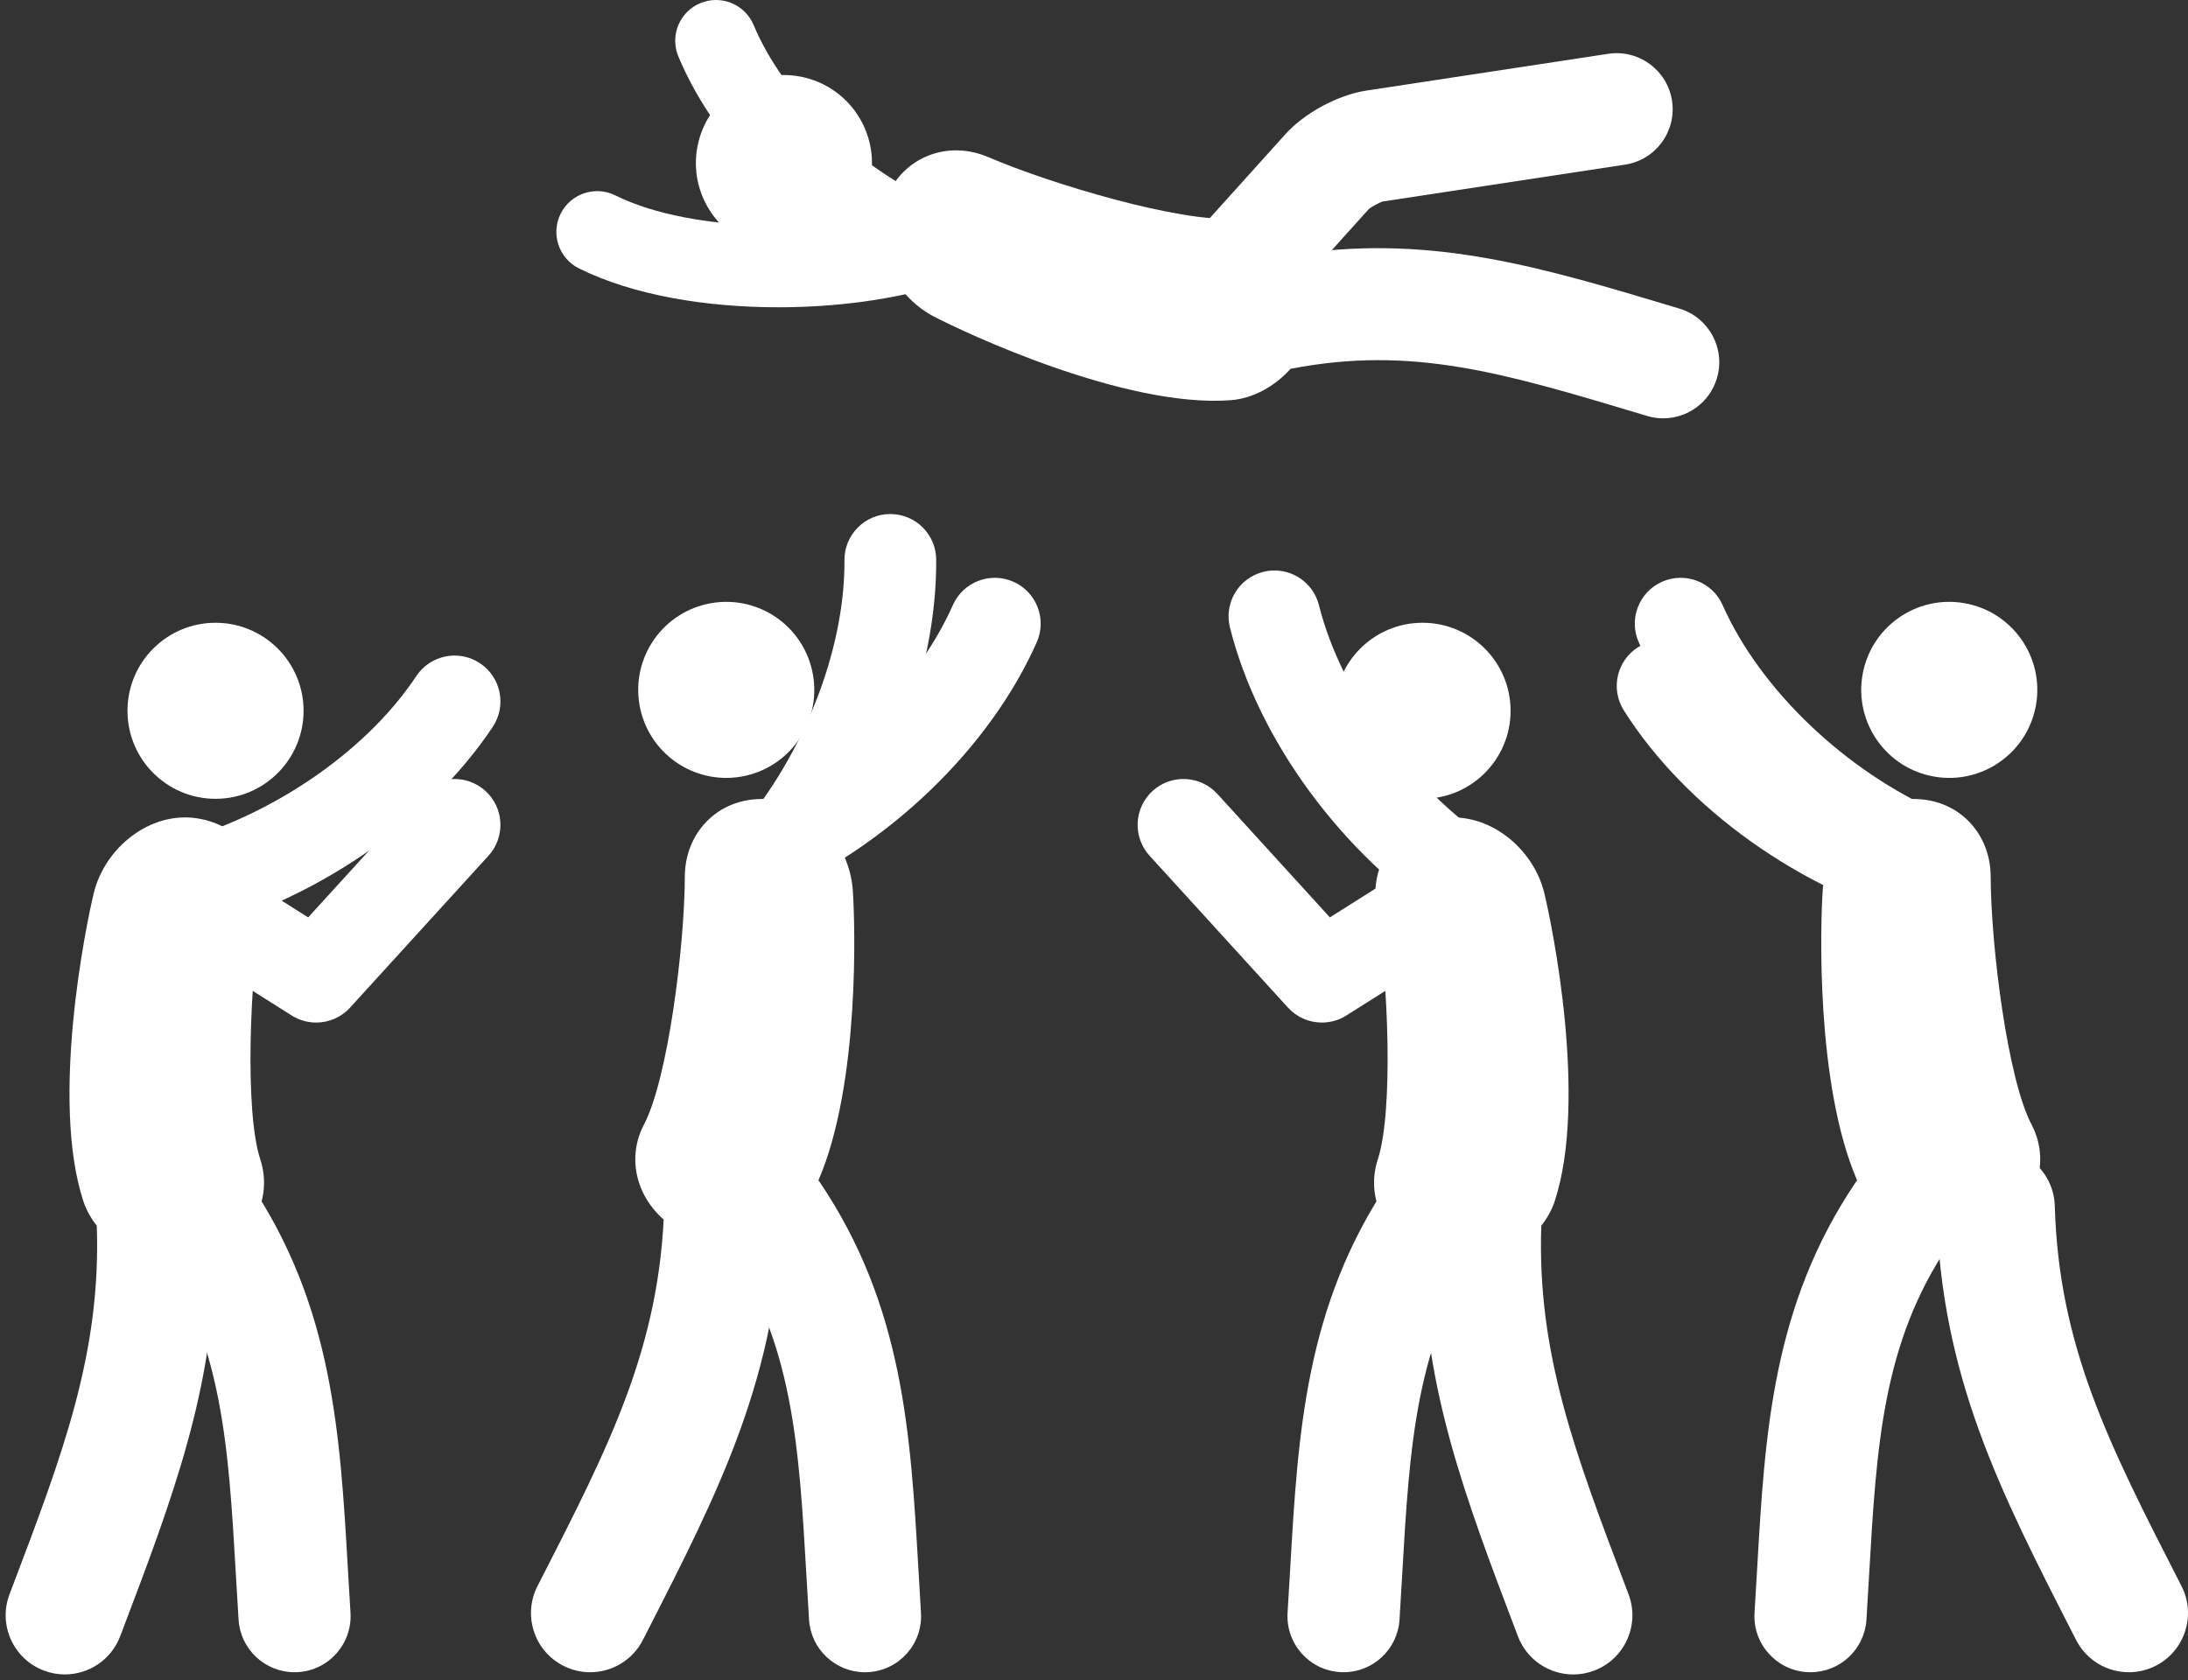
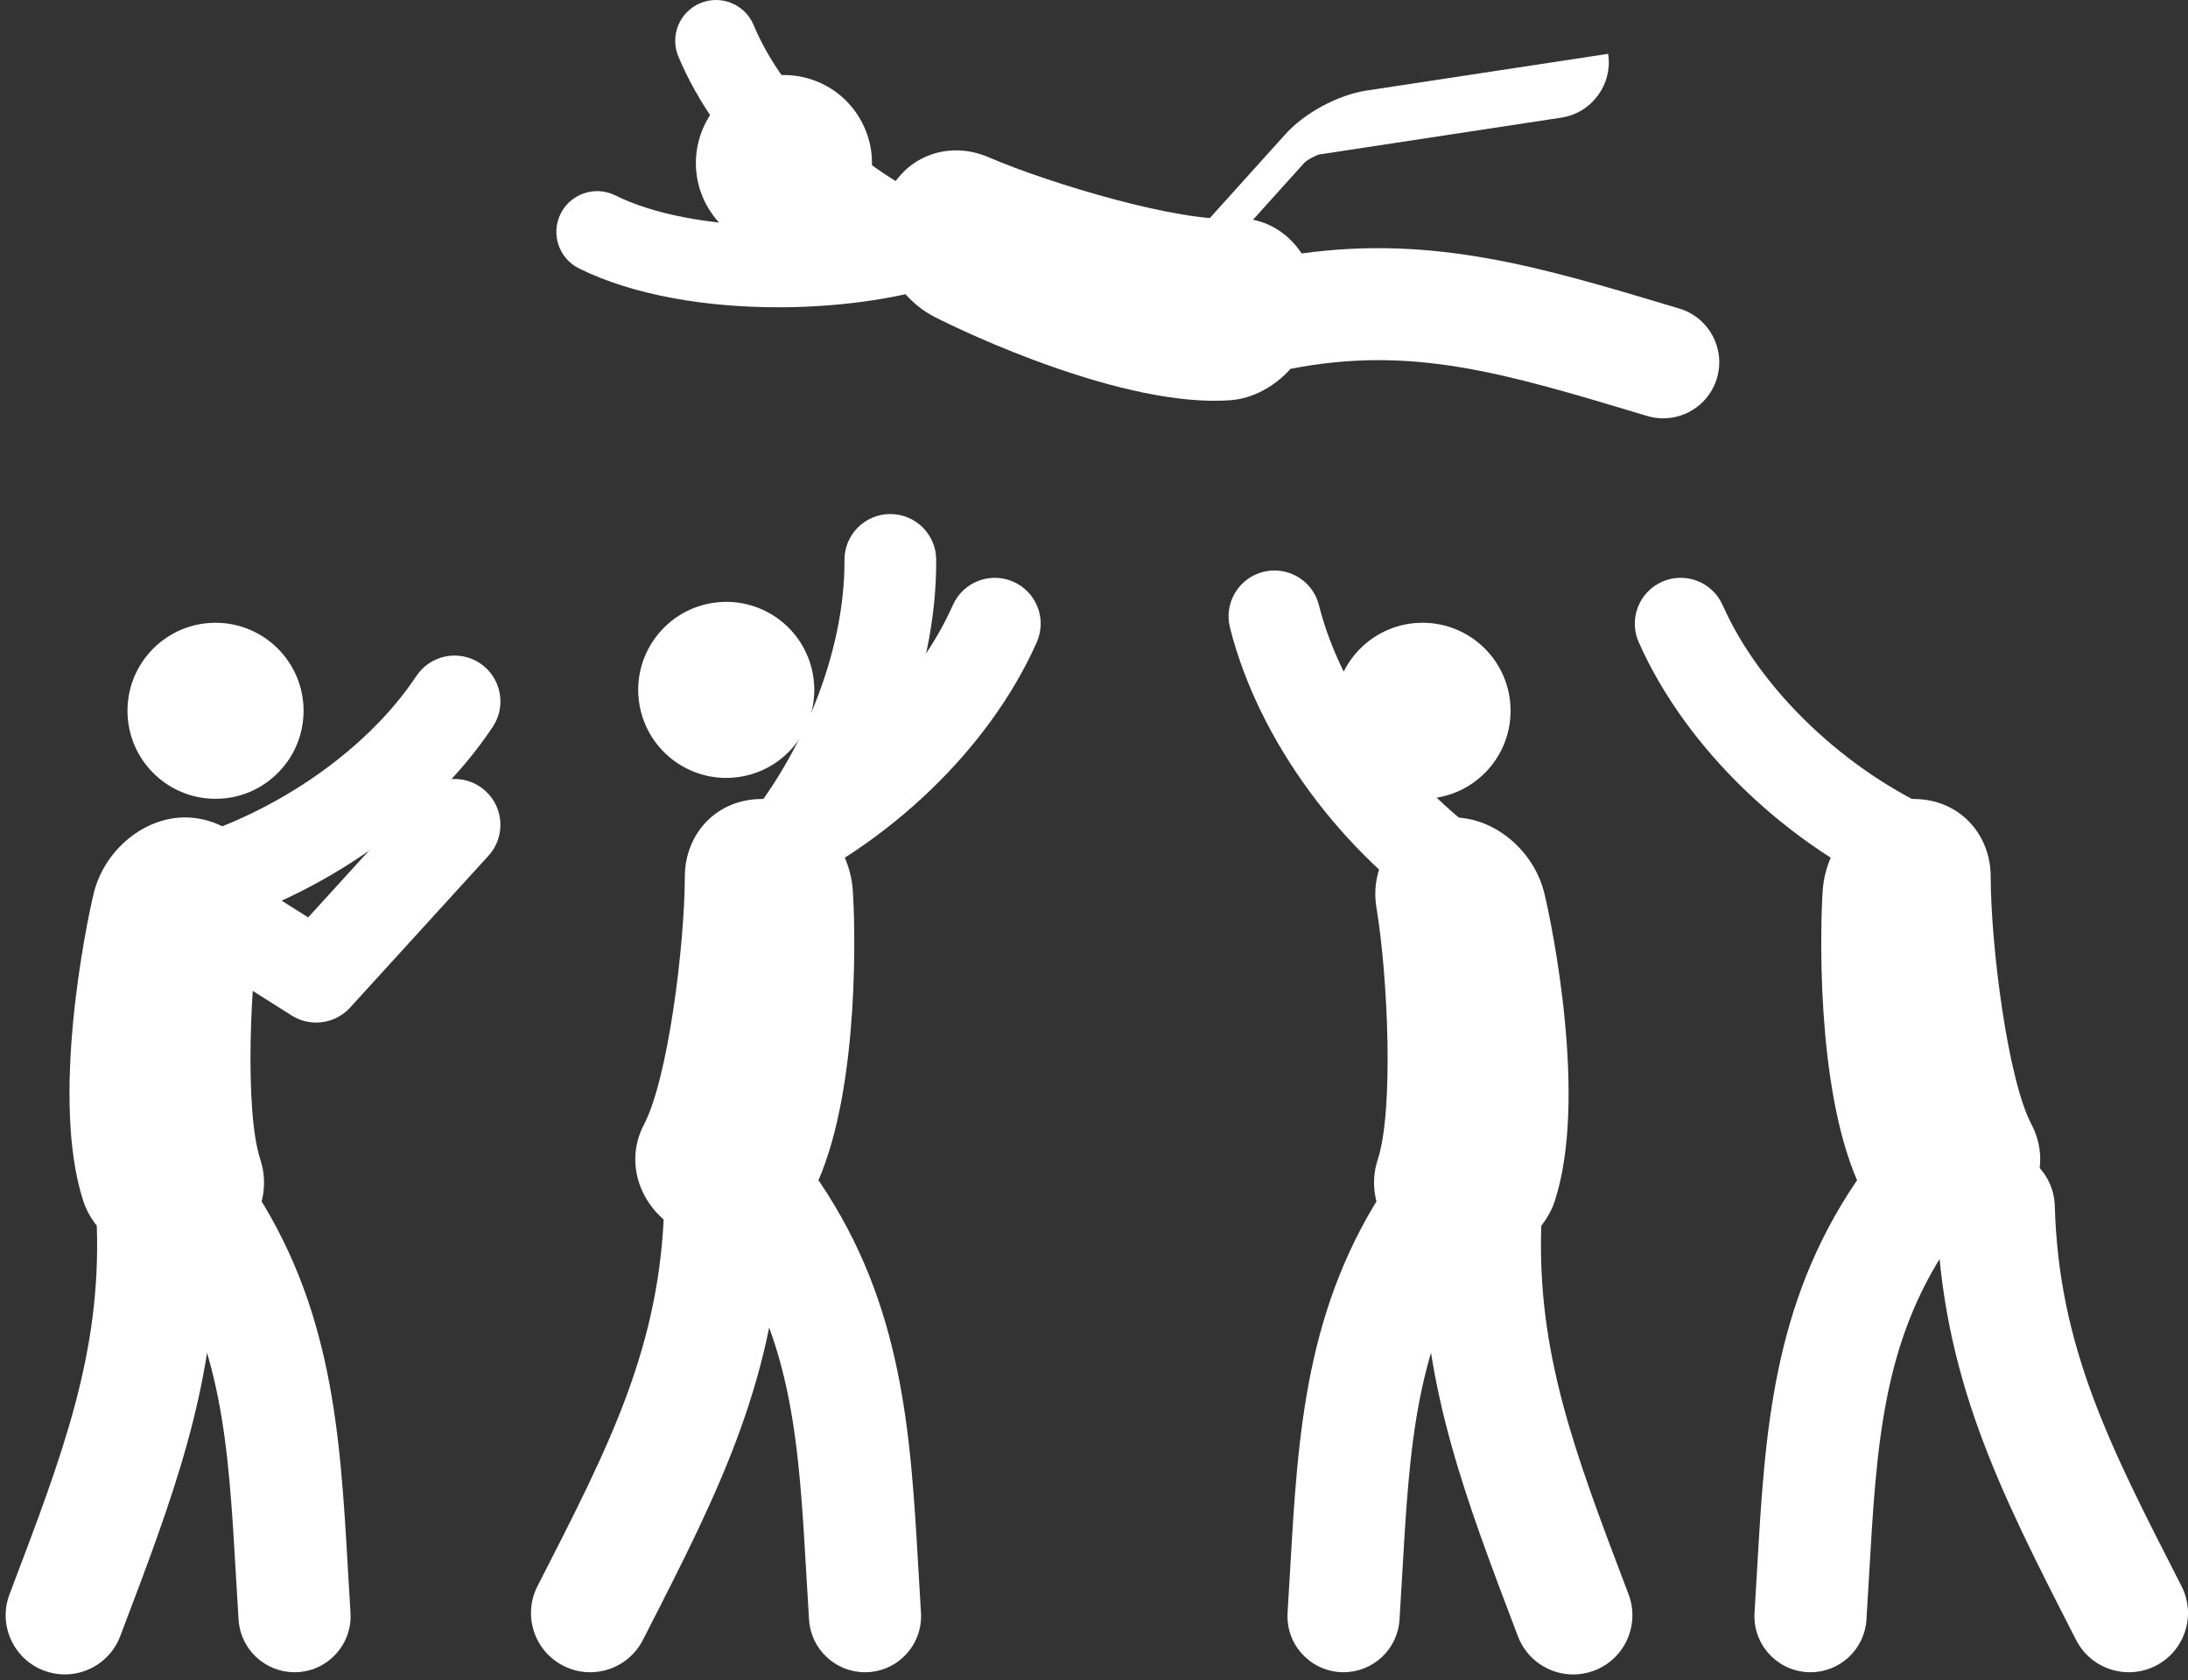
<svg xmlns="http://www.w3.org/2000/svg" version="1.1" id="レイヤー_1" x="0px" y="0px" width="128.332px" height="98.564px" viewBox="0 0 128.332 98.564" style="enable-background:new 0 0 128.332 98.564;" xml:space="preserve">
  <rect x="0" y="0" width="128.332" height="98.564" fill="#333333" stroke="none" />
  <g>
    <g>
      <g>
        <g>
          <path style="fill:#FFFFFF;" d="M34.613,98.104c-0.532,0-1.072-0.123-1.578-0.382      c-1.707-0.873-2.382-2.964-1.51-4.671l0.147-0.286c4.095-8.005,7.054-13.788,7.286-22.02      c0.054-1.916,1.631-3.424,3.567-3.372c1.916,0.054,3.426,1.651,3.372,3.567      c-0.276,9.801-3.705,16.502-8.045,24.986l-0.146,0.286C37.092,97.413,35.875,98.104,34.613,98.104z" />
        </g>
        <g>
          <path style="fill:#FFFFFF;" d="M44.192,52.841c-1.037,0-2.025-0.603-2.467-1.614      c-0.595-1.361,0.027-2.948,1.388-3.543c5.555-2.427,10.57-7.211,12.776-12.186      c0.602-1.359,2.193-1.971,3.55-1.369c1.359,0.602,1.972,2.192,1.369,3.551      c-2.763,6.231-8.718,11.953-15.54,14.935C44.917,52.768,44.552,52.841,44.192,52.841z" />
        </g>
        <path style="fill-rule:evenodd;clip-rule:evenodd;fill:#FFFFFF;" d="M47.687,39.606     c0.478,2.811-1.413,5.478-4.224,5.957c-2.811,0.478-5.478-1.413-5.957-4.224     c-0.478-2.811,1.413-5.478,4.224-5.957C44.541,34.903,47.208,36.794,47.687,39.606z" />
        <g>
          <g>
            <g>
              <path style="fill:#FFFFFF;" d="M53.865,92.021c-0.457-7.932-0.89-15.425-5.795-22.687        c-0.021-0.031-0.048-0.054-0.069-0.083c2.454-5.672,2.151-15.147,2.017-17.038        c-0.194-2.739-2.444-5.28-5.206-5.338c-2.765-0.06-4.635,2.033-4.644,4.533        c-0.015,4.135-0.997,11.903-2.398,14.567c-1.252,2.381-0.111,5.271,2.548,6.454        c0.572,0.255,1.168,0.41,1.763,0.472c0.16,0.017,0.323,0.011,0.484,0.014        c0.021,0.033,0.032,0.069,0.054,0.101c3.893,5.765,4.24,11.775,4.678,19.384        c0.049,0.862,0.1,1.736,0.156,2.624c0.112,1.741,1.558,3.08,3.279,3.08        c0.07,0,0.141-0.002,0.212-0.007c1.813-0.115,3.189-1.678,3.073-3.491        C53.963,93.731,53.913,92.87,53.865,92.021z" />
            </g>
          </g>
        </g>
        <g>
          <path style="fill:#FFFFFF;" d="M44.896,53.722c-0.643,0-1.288-0.229-1.803-0.694      c-1.103-0.996-1.189-2.698-0.193-3.8c4.064-4.499,6.666-10.922,6.63-16.364      c-0.01-1.486,1.187-2.699,2.672-2.708c1.49-0.005,2.699,1.186,2.709,2.673      c0.045,6.815-3.027,14.481-8.018,20.007C46.363,53.423,45.631,53.722,44.896,53.722z" />
        </g>
      </g>
      <g>
        <g>
          <path style="fill:#FFFFFF;" d="M10.426,54.835c-1.207,0-2.305-0.818-2.609-2.043      c-0.358-1.442,0.521-2.902,1.963-3.26c5.883-1.461,11.63-5.335,14.639-9.87      c0.822-1.238,2.491-1.576,3.73-0.754c1.238,0.822,1.576,2.492,0.754,3.73      C25.133,48.317,18.302,52.96,11.076,54.755C10.859,54.809,10.641,54.835,10.426,54.835z" />
        </g>
        <path style="fill-rule:evenodd;clip-rule:evenodd;fill:#FFFFFF;" d="M17.805,41.699     c0,2.852-2.312,5.164-5.164,5.164s-5.164-2.312-5.164-5.164c0-2.852,2.312-5.164,5.164-5.164     S17.805,38.848,17.805,41.699z" />
        <g>
          <path style="fill:#FFFFFF;" d="M17.272,98.103c-1.721,0-3.168-1.338-3.279-3.079      c-0.057-0.889-0.107-1.764-0.157-2.626c-0.439-7.608-0.786-13.618-4.678-19.382      c-1.017-1.505-0.621-3.549,0.885-4.566c1.505-1.017,3.549-0.62,4.566,0.885      c4.905,7.262,5.337,14.753,5.794,22.684c0.049,0.849,0.099,1.711,0.154,2.587      c0.115,1.812-1.26,3.376-3.073,3.491C17.413,98.101,17.342,98.103,17.272,98.103z" />
        </g>
        <g>
          <g>
            <path style="fill:#FFFFFF;" d="M15.266,68.015c-0.934-2.861-0.599-10.684,0.079-14.763       c0.411-2.466-1.081-4.844-3.817-5.248c-2.733-0.405-5.377,1.722-6.027,4.389       C5.028,54.333,2.952,64.536,4.885,70.458c0.171,0.523,0.446,1.01,0.792,1.45       c0.256,7.467-1.98,13.356-5.002,21.315l-0.116,0.305c-0.68,1.792,0.221,3.797,2.013,4.477       c0.406,0.154,0.822,0.227,1.231,0.227c1.4,0,2.719-0.853,3.246-2.24l0.116-0.305       c2.958-7.789,5.372-14.162,5.469-22.079C14.843,72.59,16,70.264,15.266,68.015z" />
          </g>
        </g>
        <path style="fill:#FFFFFF;" d="M18.543,59.99c-0.494,0-0.992-0.136-1.436-0.416L10.446,55.367     c-1.256-0.793-1.632-2.455-0.838-3.712c0.794-1.256,2.455-1.631,3.712-0.838l4.755,3.003     l6.597-7.241c1-1.099,2.702-1.178,3.801-0.177c1.098,1.001,1.178,2.703,0.177,3.801     l-8.116,8.908C20.008,59.689,19.28,59.99,18.543,59.99z" />
      </g>
      <g>
        <g>
          <path style="fill:#FFFFFF;" d="M124.863,98.104c-1.262,0-2.478-0.69-3.093-1.891l-0.145-0.284      c-4.34-8.485-7.769-15.186-8.046-24.988c-0.054-1.916,1.456-3.514,3.372-3.567      c1.912-0.063,3.513,1.455,3.568,3.371c0.232,8.233,3.191,14.016,7.287,22.022l0.145,0.285      c0.873,1.707,0.197,3.798-1.51,4.671C125.935,97.981,125.395,98.104,124.863,98.104z" />
        </g>
        <g>
-           <path style="fill:#FFFFFF;" d="M113.503,54.283c-0.234,0-0.471-0.03-0.708-0.095      c-7.184-1.954-13.91-6.748-17.552-12.51c-0.794-1.256-0.42-2.918,0.836-3.712      c1.256-0.793,2.918-0.42,3.712,0.837c2.909,4.6,8.567,8.601,14.417,10.193      c1.434,0.39,2.28,1.868,1.89,3.303C115.772,53.495,114.687,54.283,113.503,54.283z" />
-         </g>
-         <path style="fill-rule:evenodd;clip-rule:evenodd;fill:#FFFFFF;" d="M109.239,39.606     c-0.478,2.811,1.413,5.478,4.224,5.957c2.811,0.478,5.478-1.413,5.957-4.224     c0.478-2.811-1.413-5.478-4.224-5.957C112.384,34.903,109.717,36.794,109.239,39.606z" />
+           </g>
        <g>
          <g>
            <path style="fill:#FFFFFF;" d="M119.156,65.975c-1.401-2.664-2.383-10.432-2.398-14.567       c-0.008-2.5-1.878-4.594-4.643-4.533c-2.762,0.059-5.012,2.6-5.206,5.338       c-0.134,1.891-0.437,11.366,2.017,17.038c-0.021,0.03-0.049,0.053-0.069,0.083       c-4.906,7.262-5.338,14.755-5.795,22.687c-0.049,0.849-0.099,1.71-0.154,2.584       c-0.116,1.813,1.261,3.376,3.073,3.491c0.071,0.004,0.141,0.007,0.212,0.007       c1.721,0,3.167-1.338,3.279-3.08c0.056-0.888,0.107-1.762,0.156-2.624       c0.439-7.609,0.786-13.62,4.679-19.384c0.022-0.032,0.034-0.068,0.054-0.101       c0.162-0.002,0.324,0.003,0.484-0.014c0.595-0.063,1.191-0.218,1.763-0.472       C119.267,71.245,120.408,68.355,119.156,65.975z" />
          </g>
        </g>
        <g>
          <path style="fill:#FFFFFF;" d="M112.734,52.841c-0.36,0-0.725-0.072-1.076-0.226      c-6.822-2.981-12.777-8.704-15.541-14.935c-0.603-1.358,0.01-2.948,1.368-3.551      c1.359-0.602,2.949,0.01,3.551,1.369c2.206,4.975,7.222,9.758,12.777,12.186      c1.361,0.595,1.983,2.181,1.388,3.543C114.759,52.238,113.771,52.841,112.734,52.841z" />
        </g>
      </g>
      <g>
        <g>
          <path style="fill:#FFFFFF;" d="M86.382,54.629c-0.509,0-1.024-0.144-1.48-0.446      c-6.213-4.103-11.103-10.759-12.762-17.37c-0.362-1.441,0.513-2.903,1.955-3.265      c1.438-0.361,2.903,0.514,3.264,1.955c1.325,5.279,5.449,10.848,10.508,14.189      c1.24,0.819,1.582,2.488,0.763,3.728C88.112,54.205,87.255,54.629,86.382,54.629z" />
        </g>
        <path style="fill-rule:evenodd;clip-rule:evenodd;fill:#FFFFFF;" d="M78.272,41.699     c0,2.852,2.312,5.164,5.164,5.164s5.164-2.312,5.164-5.164c0-2.852-2.312-5.164-5.164-5.164     S78.272,38.848,78.272,41.699z" />
        <g>
          <path style="fill:#FFFFFF;" d="M78.805,98.103c-0.071,0-0.141-0.002-0.212-0.007      c-1.813-0.115-3.189-1.678-3.073-3.491c0.056-0.875,0.106-1.736,0.154-2.584      c0.457-7.932,0.89-15.425,5.795-22.687c1.016-1.505,3.06-1.902,4.566-0.885      c1.505,1.017,1.901,3.061,0.884,4.566c-3.893,5.765-4.24,11.775-4.678,19.384      c-0.049,0.862-0.1,1.736-0.156,2.624C81.972,96.765,80.526,98.103,78.805,98.103z" />
        </g>
        <g>
          <g>
            <path style="fill:#FFFFFF;" d="M95.518,93.528l-0.116-0.307c-3.022-7.958-5.258-13.847-5.001-21.314       c0.346-0.44,0.62-0.927,0.791-1.449c1.934-5.922-0.142-16.125-0.615-18.064       c-0.65-2.667-3.295-4.795-6.027-4.389c-2.736,0.404-4.228,2.782-3.817,5.248       c0.678,4.079,1.014,11.901,0.079,14.763c-0.734,2.249,0.423,4.575,2.632,5.593       c0.097,7.917,2.512,14.289,5.469,22.078l0.117,0.307c0.526,1.386,1.845,2.24,3.245,2.24       c0.409,0,0.826-0.073,1.231-0.227C95.297,97.325,96.198,95.321,95.518,93.528z" />
          </g>
        </g>
-         <path style="fill:#FFFFFF;" d="M77.533,59.99c-0.736,0-1.464-0.302-1.991-0.879l-8.116-8.908     c-1-1.098-0.921-2.8,0.177-3.801c1.098-1.001,2.799-0.921,3.801,0.177l6.597,7.241     l4.754-3.003c1.259-0.793,2.918-0.418,3.712,0.838c0.793,1.256,0.418,2.918-0.838,3.712     l-6.662,4.207C78.526,59.855,78.028,59.99,77.533,59.99z" />
      </g>
      <g>
-         <path style="fill:#FFFFFF;" d="M70.242,21.792c-0.784,0-1.571-0.279-2.199-0.845     c-1.349-1.216-1.458-3.295-0.243-4.645l7.586-8.423c1.131-1.255,3.088-2.31,4.759-2.565     l14.179-2.157c1.795-0.274,3.472,0.962,3.745,2.756c0.273,1.796-0.961,3.473-2.757,3.746     l-14.179,2.157c-0.208,0.045-0.708,0.315-0.874,0.477l-7.574,8.41     C72.037,21.425,71.142,21.792,70.242,21.792z" />
+         <path style="fill:#FFFFFF;" d="M70.242,21.792c-0.784,0-1.571-0.279-2.199-0.845     c-1.349-1.216-1.458-3.295-0.243-4.645l7.586-8.423c1.131-1.255,3.088-2.31,4.759-2.565     l14.179-2.157c0.273,1.796-0.961,3.473-2.757,3.746     l-14.179,2.157c-0.208,0.045-0.708,0.315-0.874,0.477l-7.574,8.41     C72.037,21.425,71.142,21.792,70.242,21.792z" />
        <g>
          <path style="fill:#FFFFFF;" d="M54.38,16.687c-0.322,0-0.649-0.066-0.963-0.203      C47.272,13.777,42.049,8.731,39.788,3.313c-0.509-1.219,0.067-2.62,1.286-3.128      c1.219-0.508,2.619,0.067,3.129,1.286c1.78,4.263,6.153,8.438,11.143,10.635      c1.209,0.533,1.757,1.944,1.225,3.153C56.176,16.154,55.3,16.687,54.38,16.687z" />
        </g>
        <path style="fill-rule:evenodd;clip-rule:evenodd;fill:#FFFFFF;" d="M47.211,4.552     c2.769,0.68,4.463,3.477,3.783,6.246c-0.68,2.769-3.477,4.463-6.246,3.783     c-2.769-0.68-4.463-3.477-3.783-6.246C41.645,5.565,44.441,3.871,47.211,4.552z" />
        <g>
          <g>
            <path style="fill:#FFFFFF;" d="M98.497,18.102l-0.285-0.085c-7.79-2.342-14.072-4.223-21.867-3.148       c-0.884-1.354-2.377-2.181-4.066-2.054c-3.002,0.225-10.518-1.967-14.318-3.599       c-2.297-0.987-4.962-0.105-6.007,2.455c-1.046,2.557,0.39,5.633,2.825,6.901       c1.771,0.922,11.183,5.372,17.396,4.906c1.321-0.099,2.593-0.81,3.52-1.841       c7.11-1.382,12.492,0.234,20.624,2.678l0.285,0.086c0.316,0.095,0.635,0.14,0.948,0.14       c1.414,0,2.72-0.919,3.148-2.343C101.223,20.458,100.237,18.624,98.497,18.102z" />
          </g>
        </g>
        <g>
          <path style="fill:#FFFFFF;" d="M45.645,18.027c-4.176,0-8.473-0.686-11.684-2.279      c-1.183-0.587-1.666-2.022-1.08-3.206c0.587-1.183,2.022-1.666,3.206-1.08      c4.565,2.265,12.745,2.205,17.52,0.728c1.259-0.389,2.601,0.316,2.992,1.578      c0.39,1.262-0.317,2.601-1.578,2.992C52.423,17.564,49.075,18.027,45.645,18.027z" />
        </g>
      </g>
    </g>
  </g>
</svg>